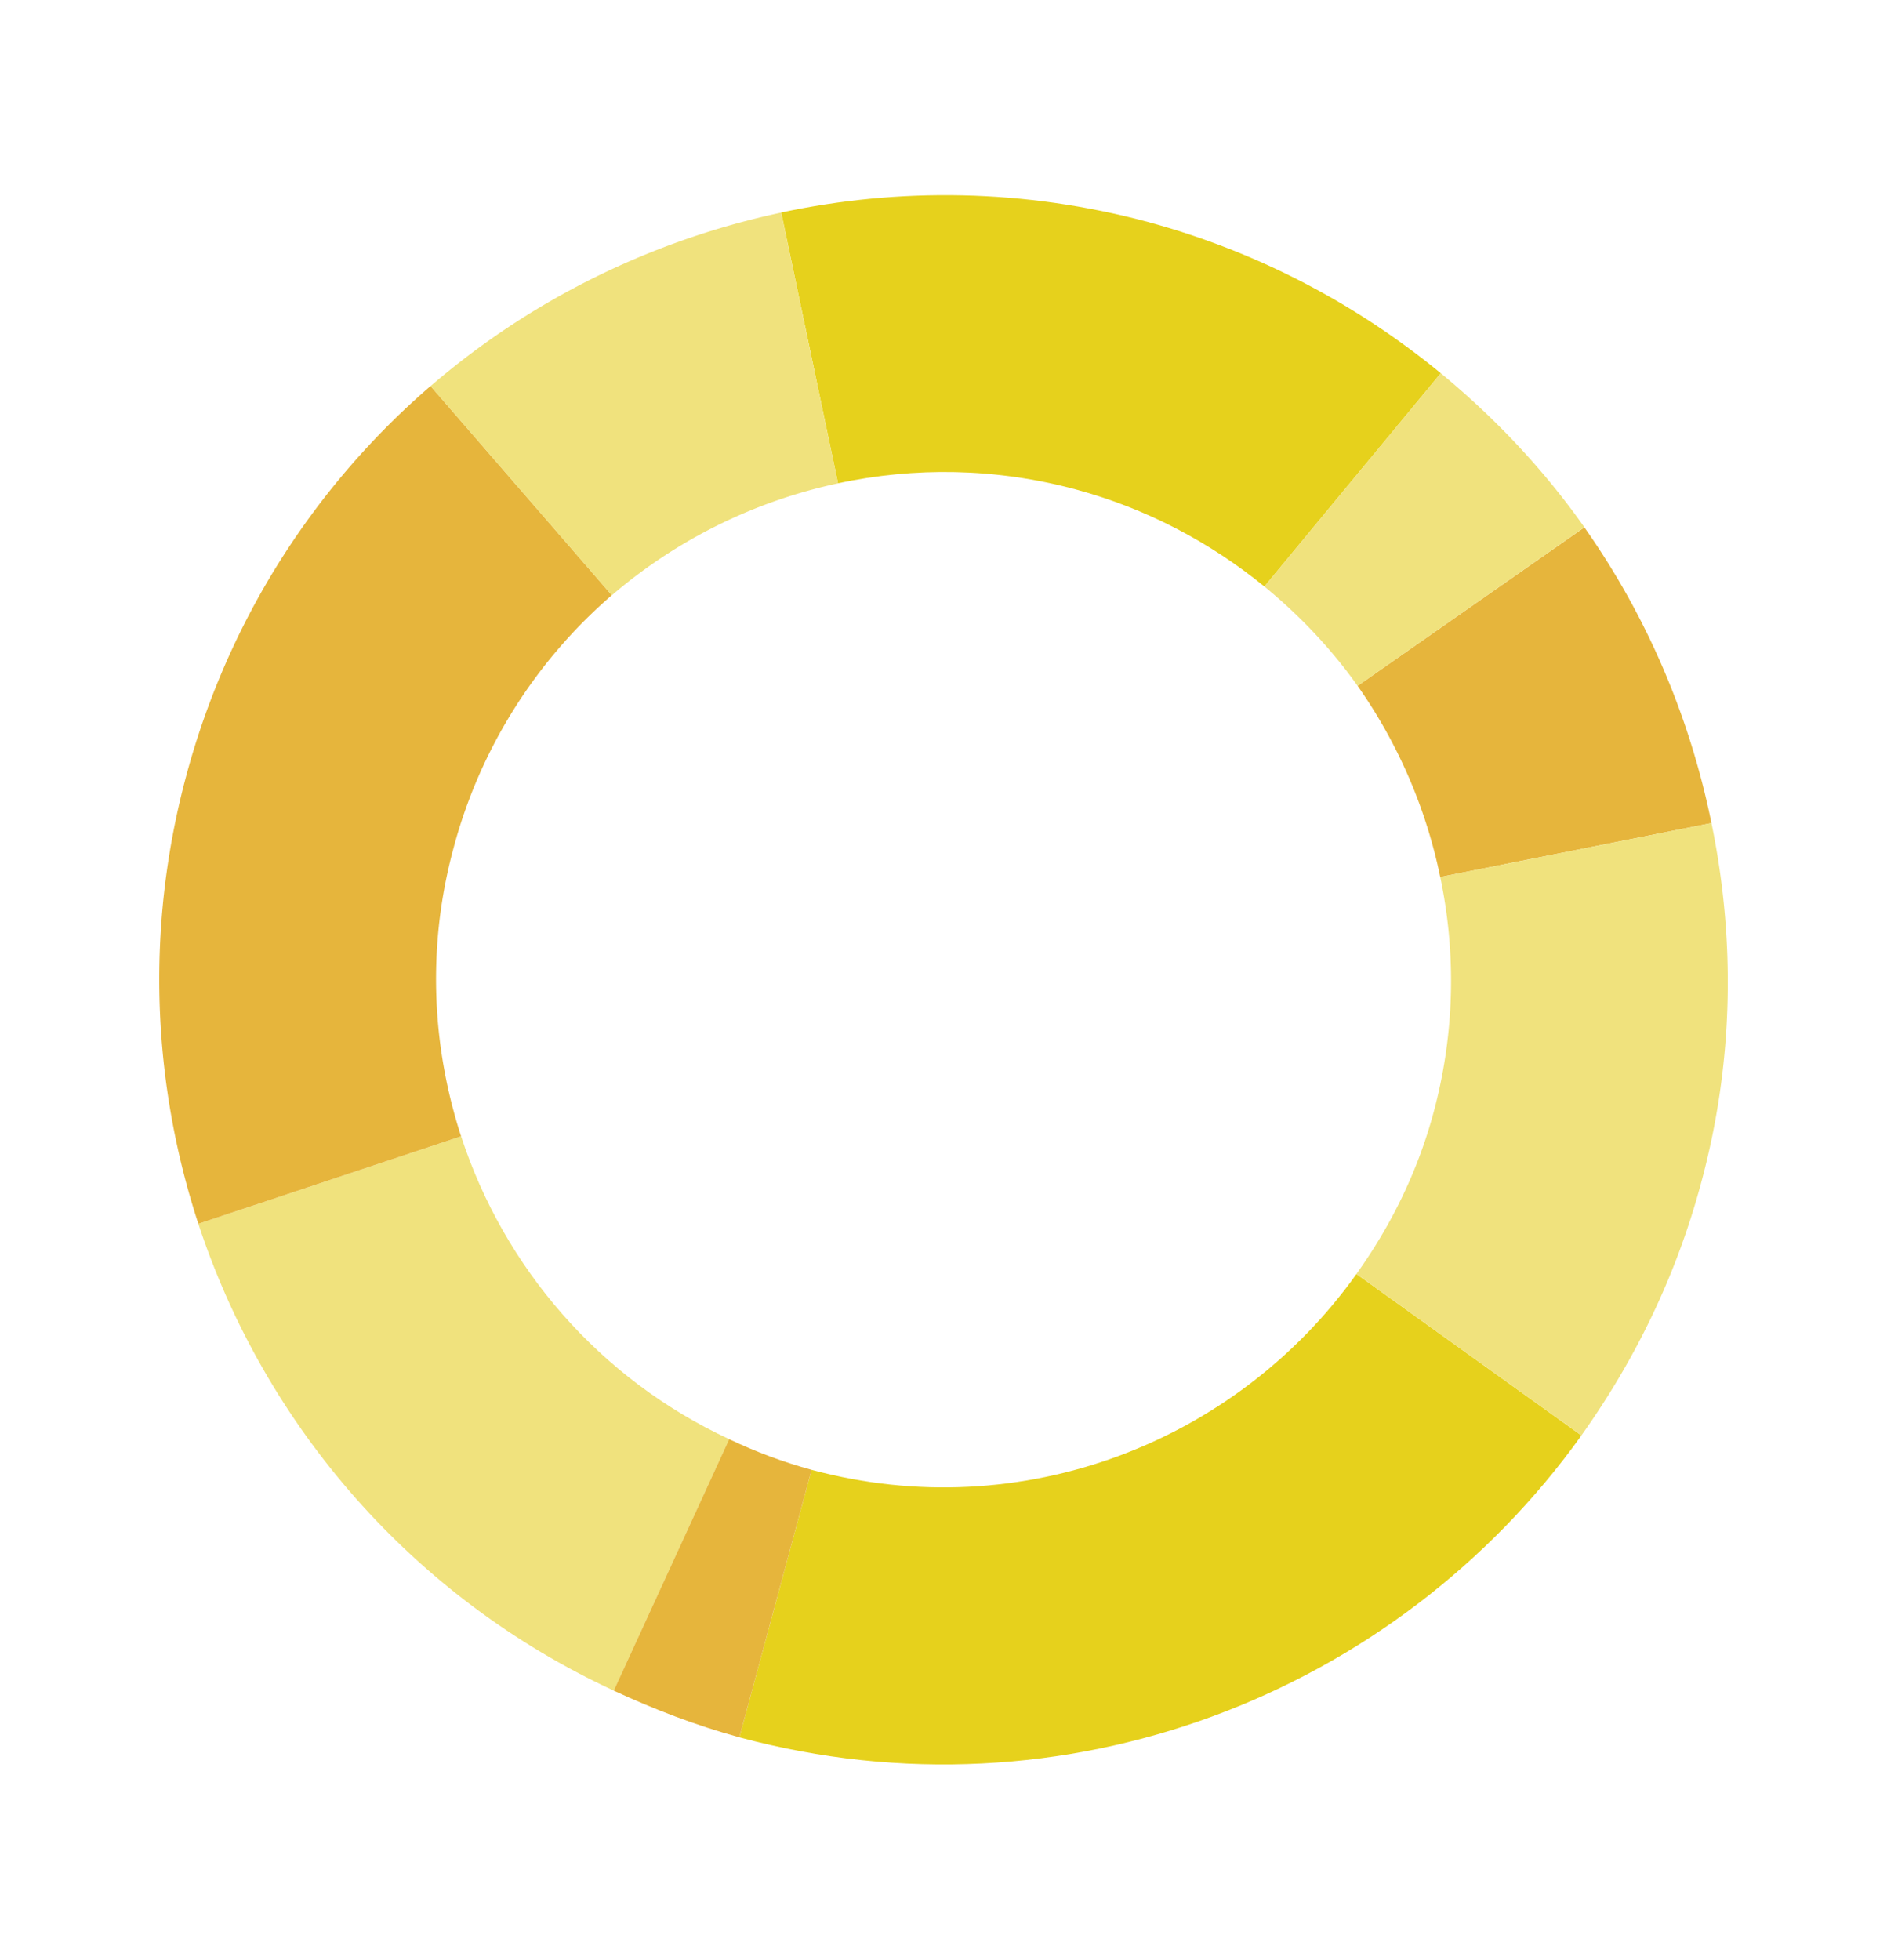
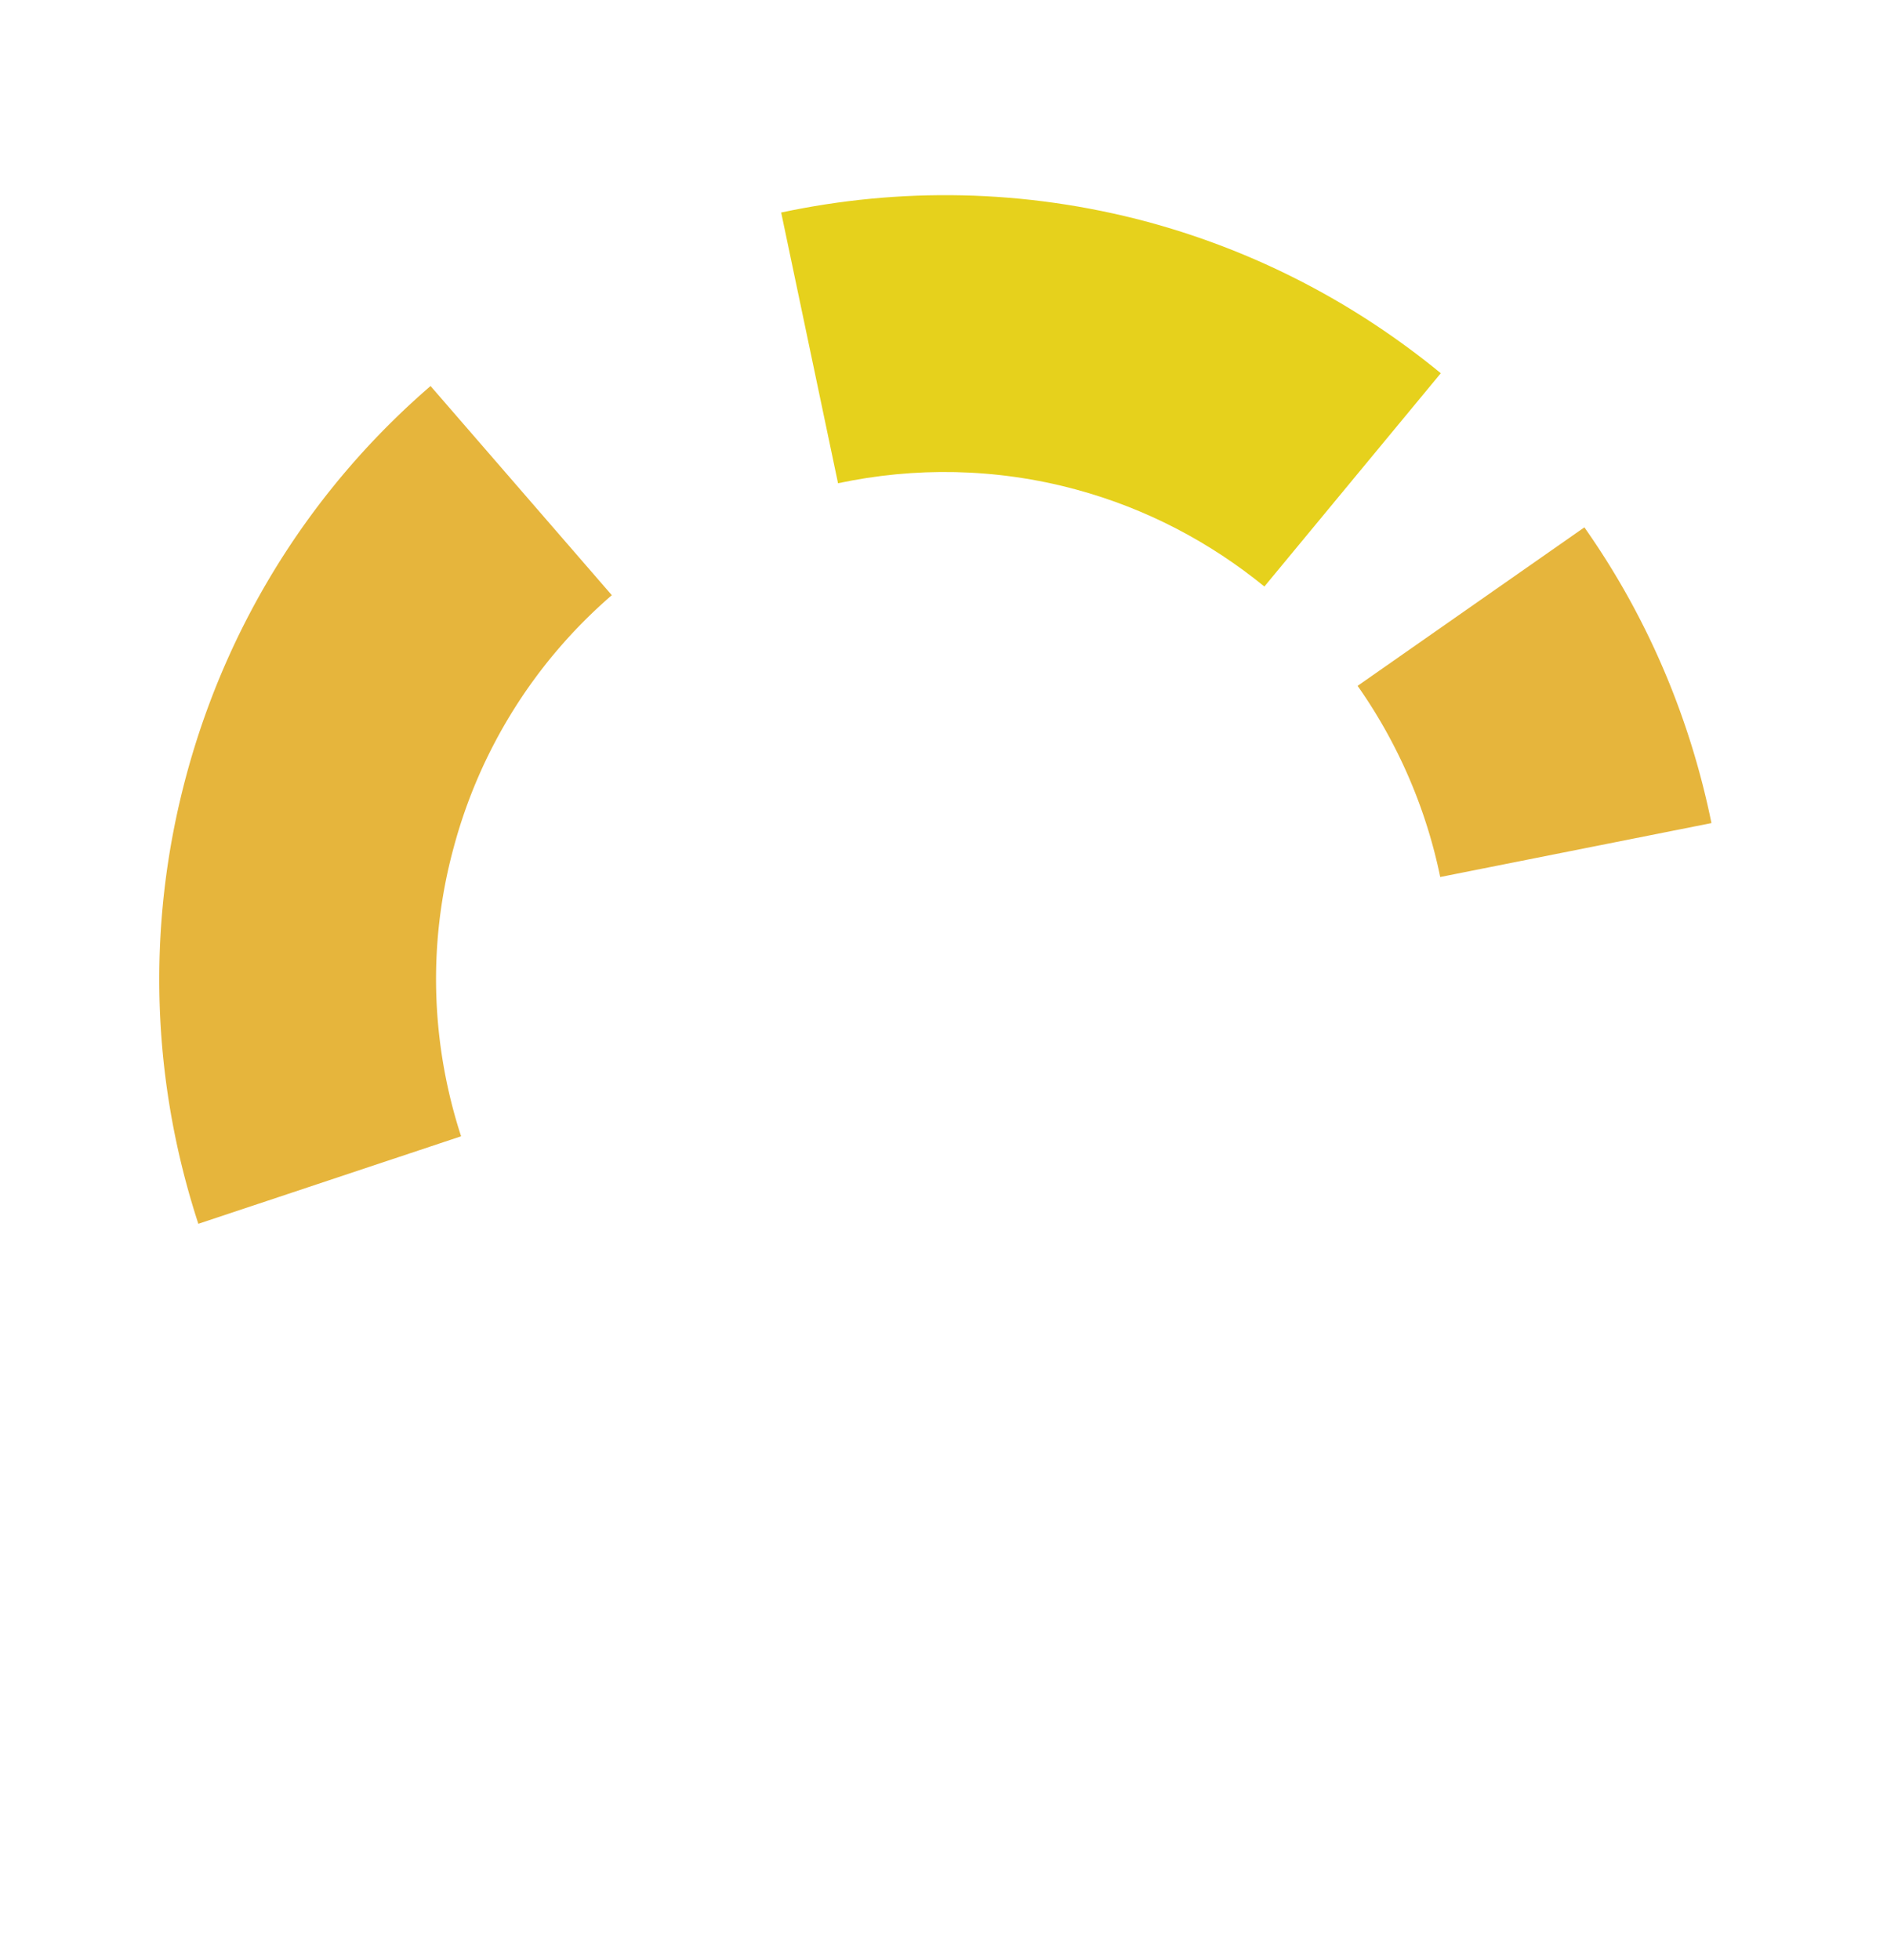
<svg xmlns="http://www.w3.org/2000/svg" xml:space="preserve" id="Layer_1" x="0" y="0" style="enable-background:new 0 0 197.79 205.35" version="1.1" viewBox="0 0 197.79 205.35">
  <style>.st0{fill:#e6d11c}.st1{fill:#f0e27d}.st2{fill:#e6b53c}</style>
-   <path d="M77.5 182.05c34.08 9.18 68.86-4.53 88.26-31.63l-23.58-16.92c-12.53 17.59-35.04 26.47-57.11 20.52l-7.57 28.03z" class="st0" />
-   <path d="m20.79 128.24 27.54-9.17c4.49 13.74 14.48 25.41 28.11 31.74l-12.1 26.35c-21.07-9.75-36.57-27.72-43.55-48.92" class="st1" />
  <path d="M47.55 88.82c-2.81 10.32-2.3 20.77.78 30.25l-27.54 9.17c-4.81-14.71-5.58-30.93-1.26-46.98 4.44-16.49 13.58-30.44 25.6-40.81l19 21.92a53.038 53.038 0 0 0-16.58 26.45" class="st2" />
  <path d="M112.77 51.29c-8.44-2.28-16.94-2.35-24.93-.65l-5.96-28.37c12.34-2.63 25.44-2.5 38.44.99 11.63 3.15 21.96 8.68 30.7 15.85l-18.49 22.35c-5.65-4.6-12.29-8.15-19.76-10.17" class="st0" />
  <path d="m142.3 71.87 23.77-16.61c6.52 9.25 11.04 19.8 13.32 30.99l-28.43 5.65a53.6 53.6 0 0 0-8.66-20.03" class="st2" />
-   <path d="m64.13 62.38-19-21.92c10.47-9.02 23.14-15.28 36.75-18.18l5.96 28.37a53.621 53.621 0 0 0-23.71 11.73M150.28 116.51a52.83 52.83 0 0 0 .68-24.61l28.43-5.65c2.5 12.13 2.37 25.03-1.11 37.8-2.63 9.77-6.98 18.59-12.52 26.36l-23.58-16.92c3.59-5.01 6.41-10.68 8.1-16.98M132.53 61.46l18.49-22.35c5.75 4.74 10.83 10.15 15.05 16.14L142.3 71.87c-2.76-3.88-6.05-7.36-9.77-10.41" class="st1" />
-   <path d="M77.5 182.05c-4.61-1.26-8.98-2.95-13.17-4.89l12.1-26.35c2.74 1.3 5.59 2.38 8.64 3.21l-7.57 28.03z" class="st2" />
</svg>